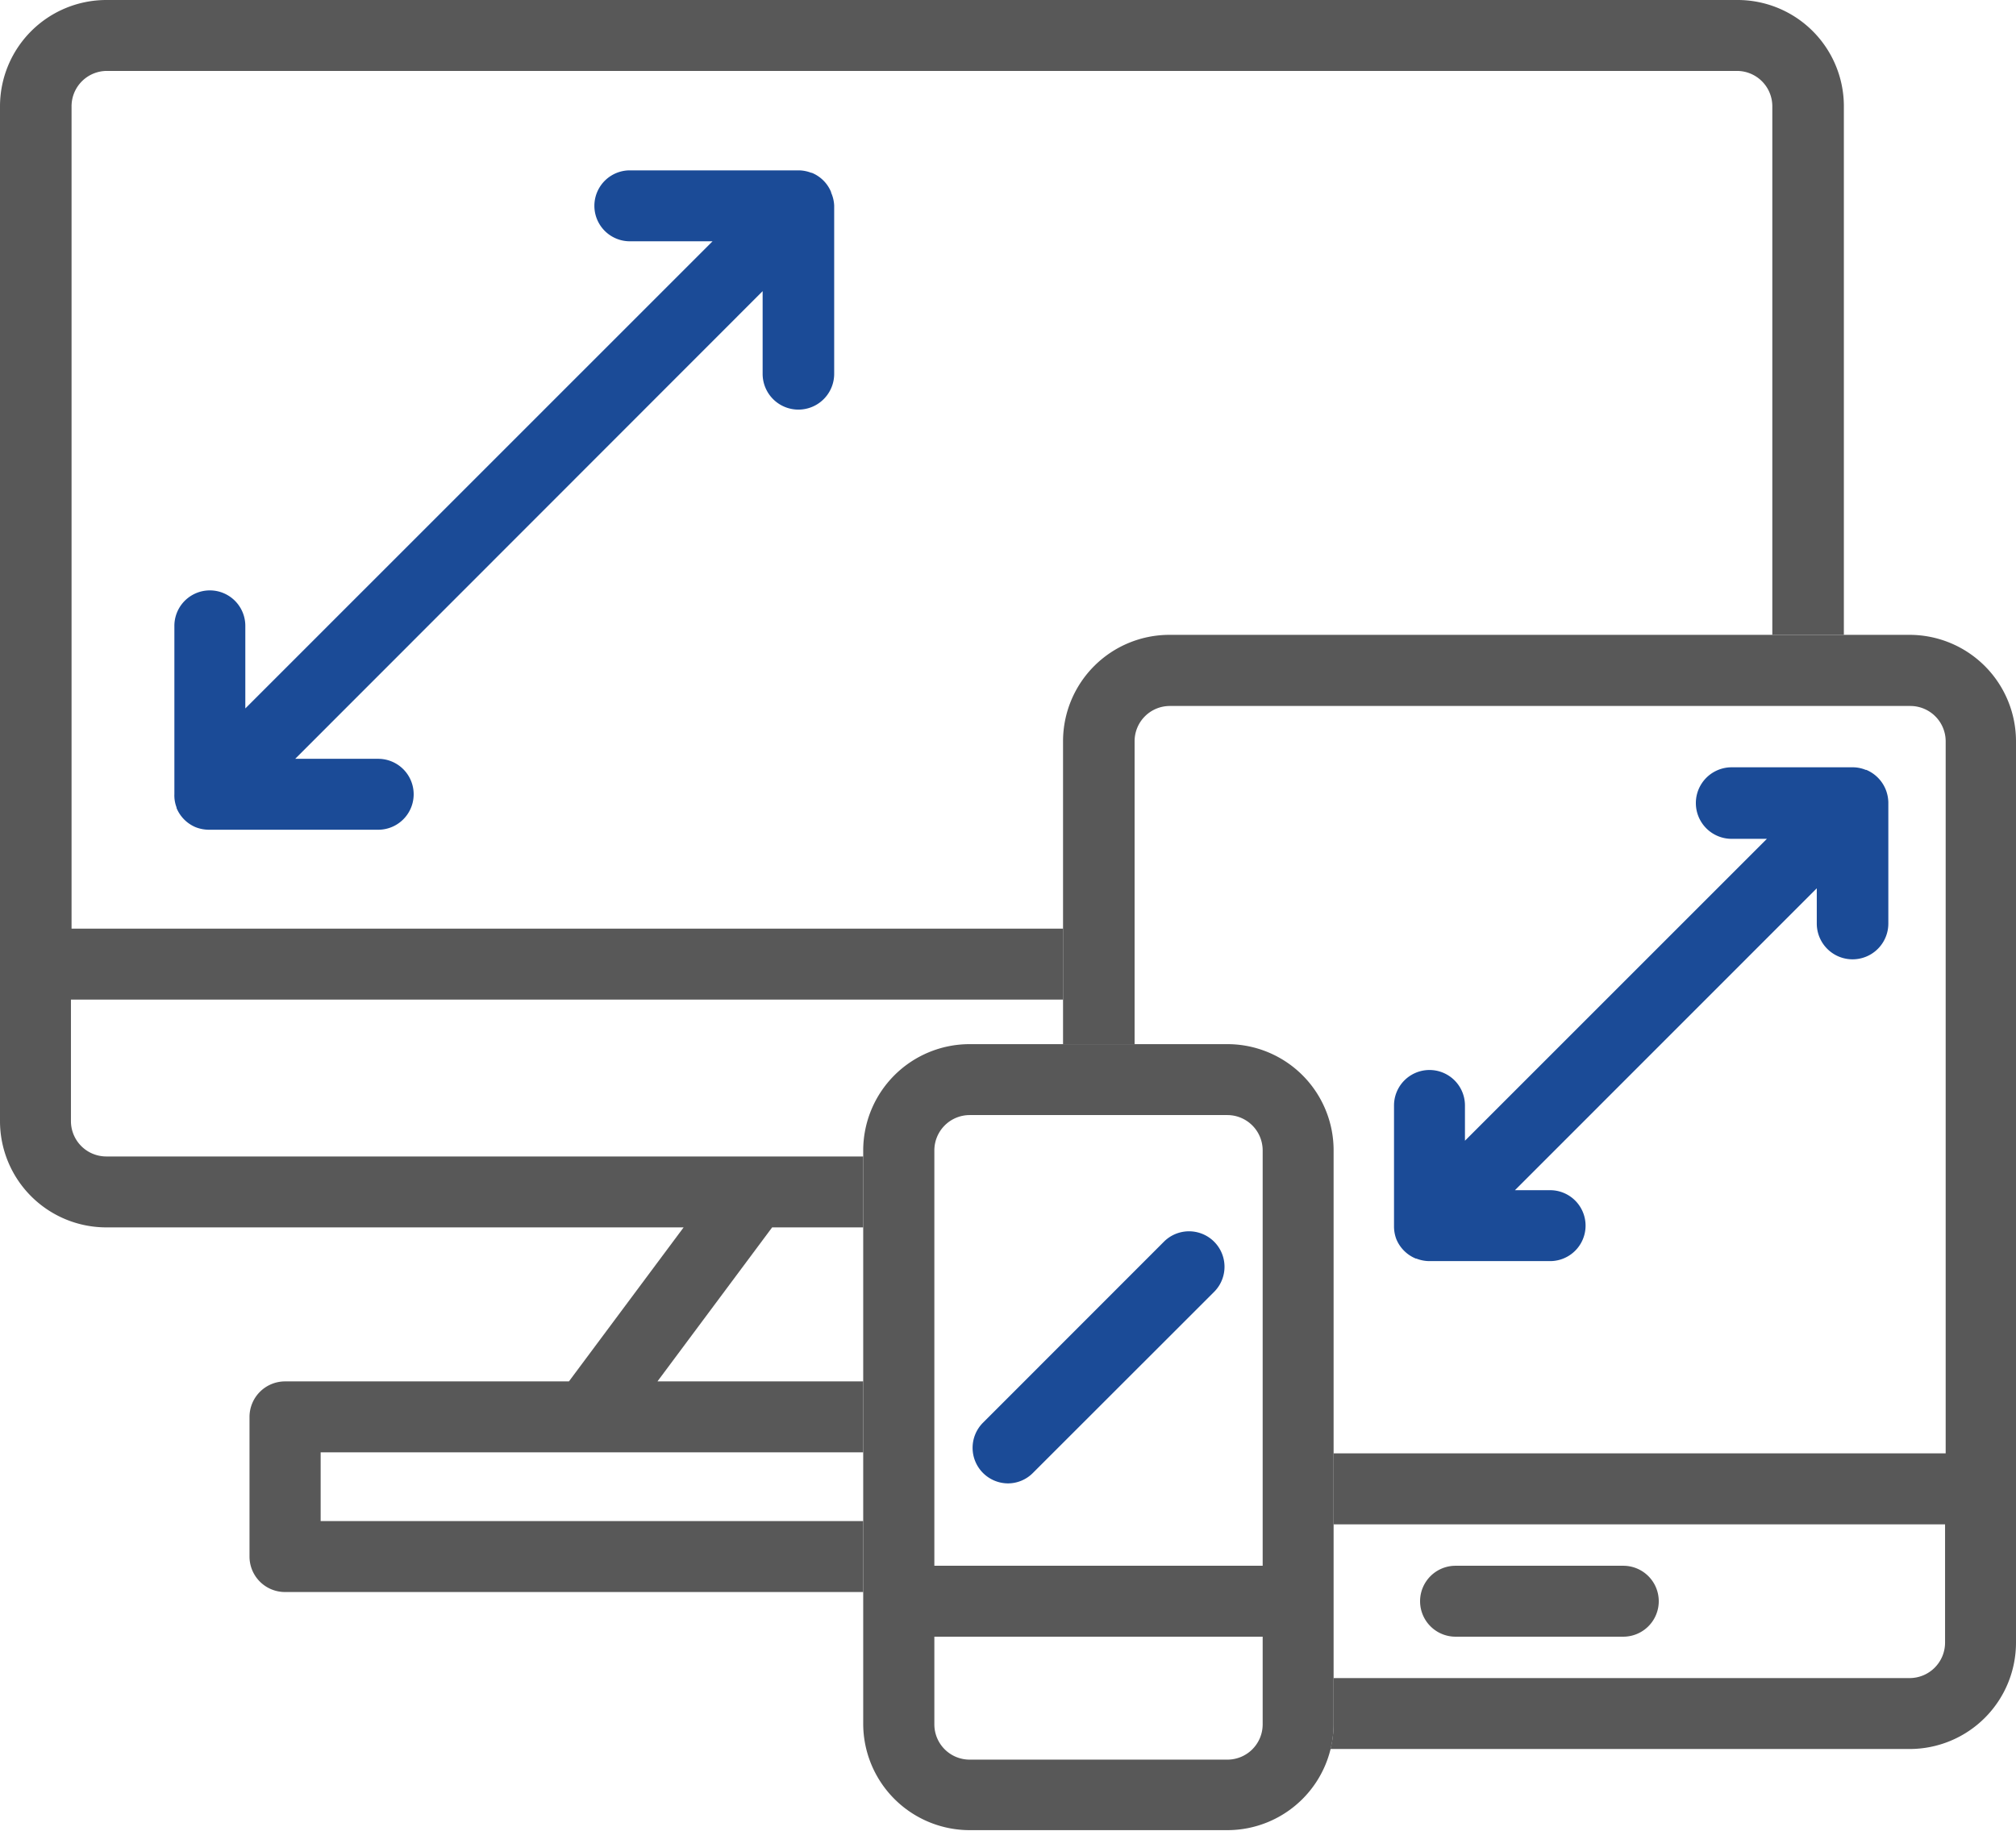
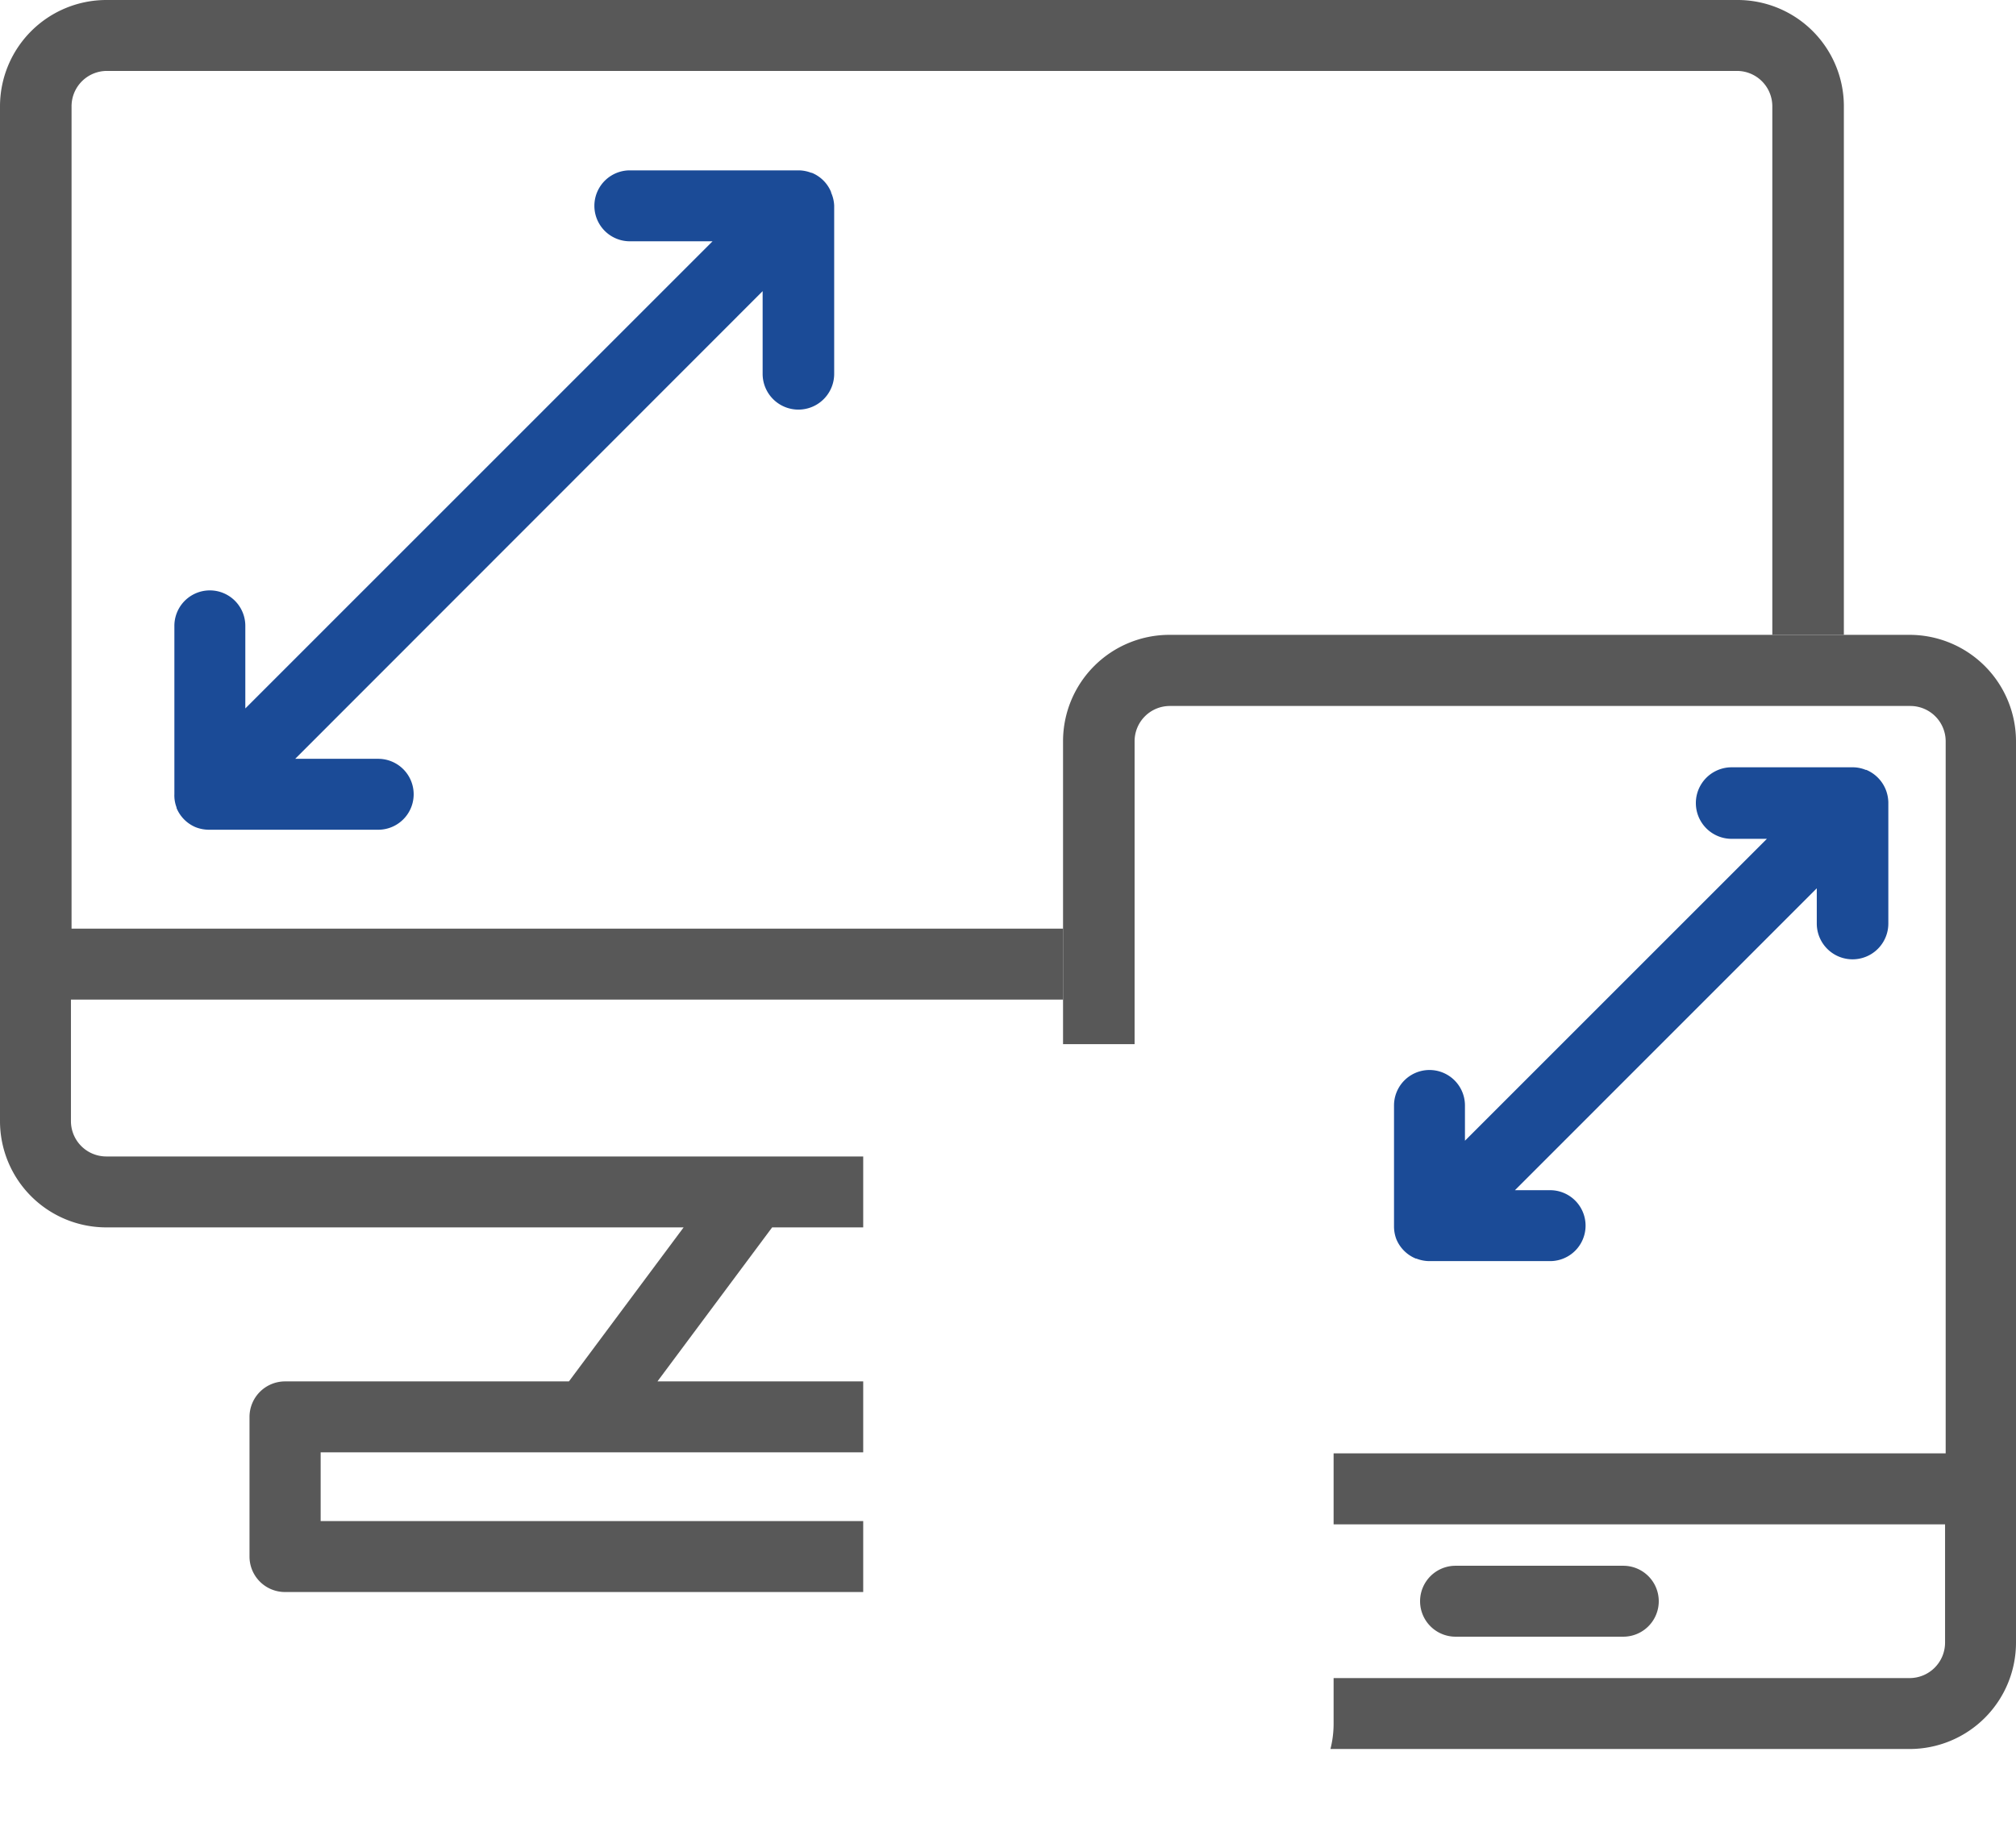
<svg xmlns="http://www.w3.org/2000/svg" viewBox="0 0 197.23 179.13">
  <defs>
    <style>.cls-1{fill:#585858;}.cls-2{fill:#1b4b97;}</style>
  </defs>
  <g id="Layer_2" data-name="Layer 2">
    <g id="Layer_1-2" data-name="Layer 1">
      <path class="cls-1" d="M158.81,160.15H142.4a3.47,3.47,0,0,1,0-6.94h16.41a3.47,3.47,0,1,1,0,6.94Z" />
-       <path class="cls-1" d="M120.08,102.17H94.86a10.41,10.41,0,0,0-10.41,10.39v44.12h0v12a10.42,10.42,0,0,0,10.41,10.4h25.22a10.4,10.4,0,0,0,10.39-10.4v-12h0V112.56A10.39,10.39,0,0,0,120.08,102.17Zm-25.22,6.94h25.22a3.46,3.46,0,0,1,3.45,3.45v40.65H91.41V112.56A3.46,3.46,0,0,1,94.86,109.11Zm25.22,63.07H94.86a3.45,3.45,0,0,1-3.45-3.45v-8.58h32.12v8.58A3.45,3.45,0,0,1,120.08,172.18Z" />
      <path class="cls-1" d="M169.94,0H10.39A10.41,10.41,0,0,0,0,10.39v99.32A10.4,10.4,0,0,0,10.39,120.1H66.88L55.66,135.17H27.89a3.48,3.48,0,0,0-3.48,3.47v13.67a3.47,3.47,0,0,0,3.48,3.47H84.45v-6.94H31.37v-6.73H84.45v-6.94H64.32L75.54,120.1h8.91v-6.94H10.39a3.46,3.46,0,0,1-3.45-3.45V97.81H104V90.87h-97V10.39a3.46,3.46,0,0,1,3.45-3.45H169.94a3.46,3.46,0,0,1,3.45,3.45V62.12h7V10.39A10.4,10.4,0,0,0,169.94,0Z" />
      <path class="cls-1" d="M186.83,62.12H114.39A10.41,10.41,0,0,0,104,72.52v29.65h7V72.52a3.45,3.45,0,0,1,3.45-3.44h72.44a3.46,3.46,0,0,1,3.46,3.44v69.69H130.47v6.95h59.82v11.59a3.47,3.47,0,0,1-3.46,3.45H130.47v4.53a10.07,10.07,0,0,1-.31,2.41h56.67a10.41,10.41,0,0,0,10.4-10.39V72.52A10.42,10.42,0,0,0,186.83,62.12Z" />
      <path class="cls-2" d="M81.31,18.85s0,0,0-.05a3.44,3.44,0,0,0-1.89-1.89s0,0-.05,0a3.49,3.49,0,0,0-1.26-.24H61.62a3.47,3.47,0,1,0,0,6.94h8.09L24,69.32V61.24a3.47,3.47,0,0,0-6.94,0V77.7A3.29,3.29,0,0,0,17.27,79s0,.05,0,.06a3.47,3.47,0,0,0,1.89,1.89l0,0a3.63,3.63,0,0,0,1.27.24H37a3.47,3.47,0,0,0,0-6.94H28.88L74.61,28.49v8.09a3.48,3.48,0,0,0,7,0V20.11A3.45,3.45,0,0,0,81.31,18.85Z" />
      <path class="cls-2" d="M184.47,77.22s0,0,0,0a3.53,3.53,0,0,0-1.89-1.89h-.06a3.34,3.34,0,0,0-1.27-.25H169.41a3.48,3.48,0,0,0,0,7h3.45l-29.54,29.54v-3.45a3.47,3.47,0,1,0-6.94,0v11.83a3.52,3.52,0,0,0,.23,1.26s0,0,0,0a3.49,3.49,0,0,0,1.9,1.89l.05,0a3.55,3.55,0,0,0,1.27.25h11.82a3.47,3.47,0,1,0,0-6.94h-3.44l29.53-29.54v3.45a3.48,3.48,0,0,0,7,0V78.49A3.63,3.63,0,0,0,184.47,77.22Z" />
-       <path class="cls-2" d="M98.6,145.15a3.48,3.48,0,0,1-2.44-5.93l17.71-17.72a3.47,3.47,0,0,1,4.91,4.91l-17.72,17.71A3.44,3.44,0,0,1,98.6,145.15Z" />
    </g>
  </g>
</svg>